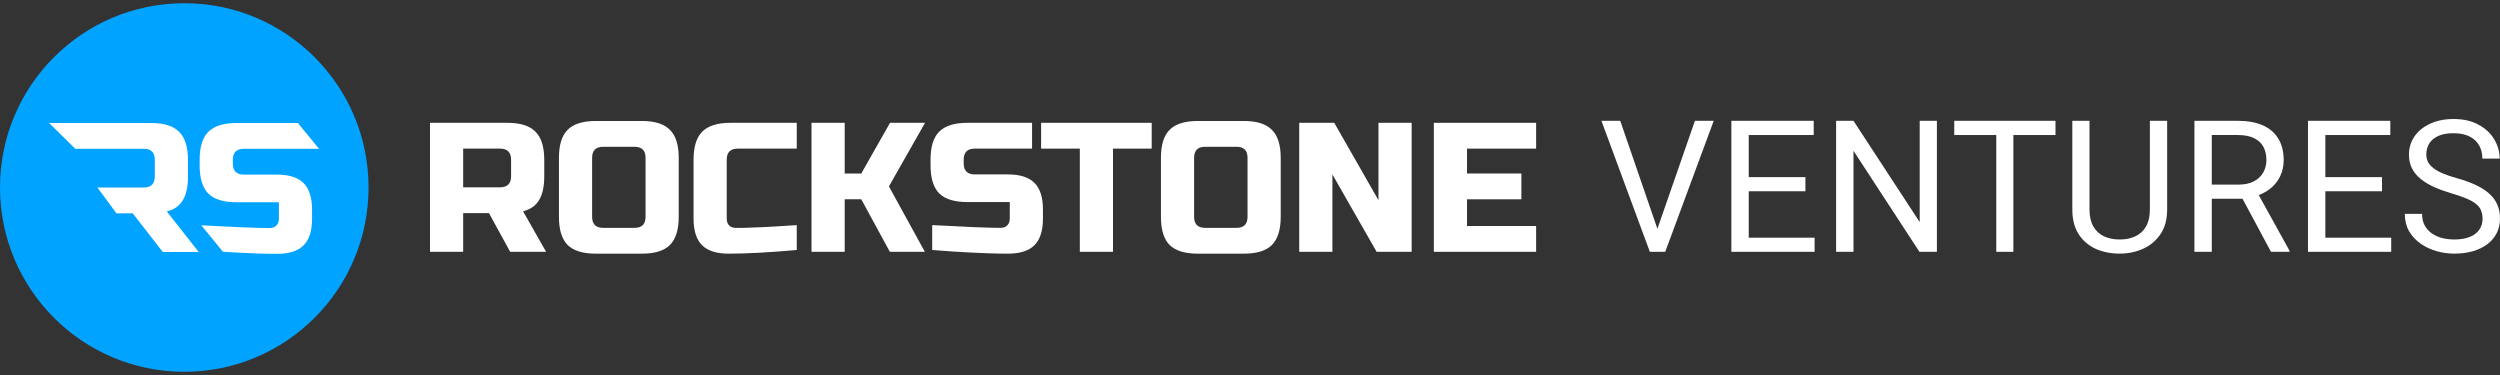
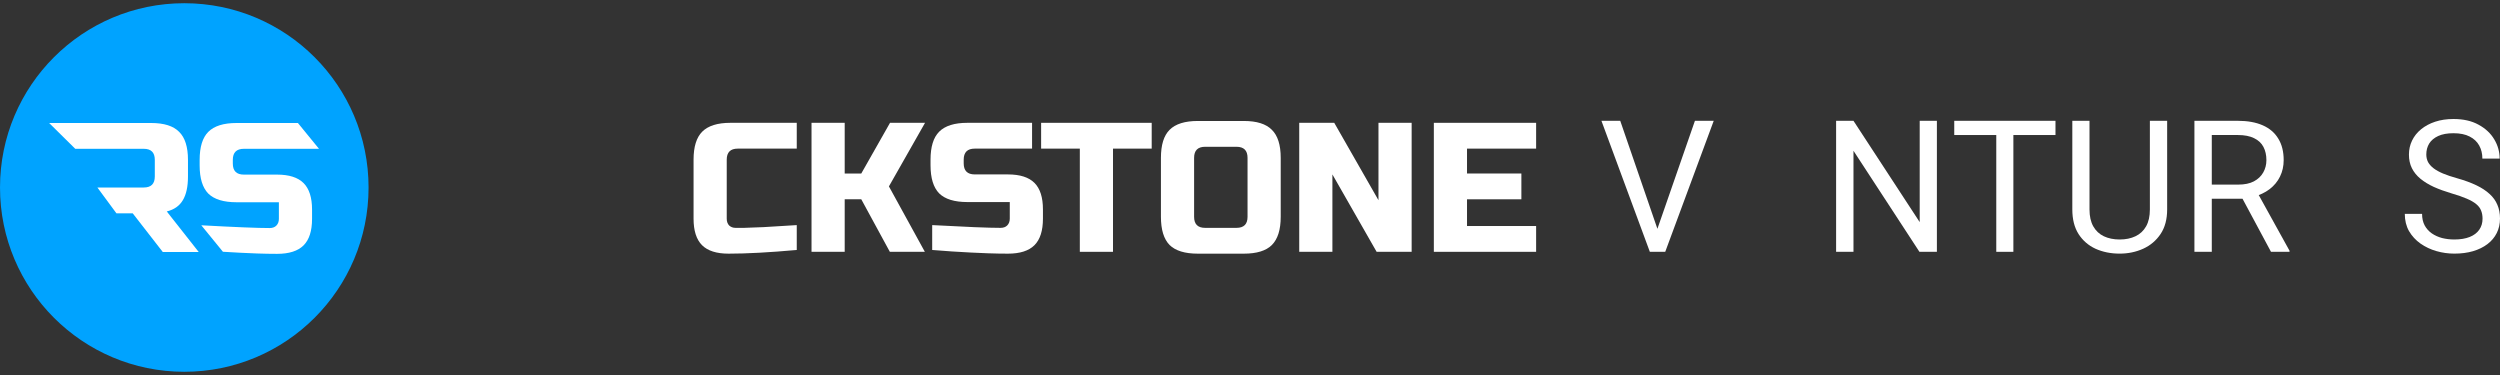
<svg xmlns="http://www.w3.org/2000/svg" width="540" height="81" viewBox="0 0 540 81" fill="none">
  <rect x="0" y="0" width="540" height="81" fill="#333333" stroke="none" />
  <path d="M331.802 54.393H309.71V26.529H331.802V32.102H316.875V37.476H328.618V43.048H316.875V48.82H331.802V54.393Z" fill="white" />
  <path d="M304.915 54.393H297.352L287.799 37.675V54.393H280.634V26.529H288.197L297.75 43.247V26.529H304.915V54.393Z" fill="white" />
  <path d="M269.469 34.092C269.469 32.5 268.673 31.704 267.081 31.704H260.314C258.722 31.704 257.926 32.5 257.926 34.092V46.83C257.926 48.422 258.722 49.218 260.314 49.218H267.081C268.673 49.218 269.469 48.422 269.469 46.83V34.092ZM276.634 46.83C276.634 49.616 275.997 51.646 274.724 52.92C273.476 54.167 271.46 54.791 268.673 54.791H258.722C255.936 54.791 253.905 54.167 252.632 52.92C251.384 51.646 250.761 49.616 250.761 46.83V34.092C250.761 31.306 251.384 29.289 252.632 28.042C253.905 26.768 255.936 26.131 258.722 26.131H268.673C271.46 26.131 273.476 26.768 274.724 28.042C275.997 29.289 276.634 31.306 276.634 34.092V46.83Z" fill="white" />
  <path d="M240.407 54.393H233.242V32.102H224.883V26.529H248.766V32.102H240.407V54.393Z" fill="white" />
  <path d="M201.353 48.621C208.624 49.019 213.547 49.218 216.121 49.218C216.731 49.218 217.209 49.046 217.554 48.701C217.925 48.329 218.111 47.838 218.111 47.228V43.645H208.956C206.169 43.645 204.139 43.022 202.866 41.775C201.618 40.501 200.995 38.471 200.995 35.684V34.49C200.995 31.704 201.618 29.687 202.866 28.44C204.139 27.166 206.169 26.529 208.956 26.529H222.927V32.102H210.548C208.956 32.102 208.16 32.898 208.16 34.49V35.286C208.16 36.879 208.956 37.675 210.548 37.675H217.713C220.314 37.675 222.224 38.285 223.445 39.506C224.666 40.726 225.276 42.637 225.276 45.238V47.228C225.276 49.828 224.666 51.739 223.445 52.96C222.224 54.181 220.314 54.791 217.713 54.791C216.36 54.791 214.927 54.764 213.414 54.711L209.752 54.552C207.045 54.419 204.245 54.234 201.353 53.995V48.621Z" fill="white" />
  <path d="M182.454 54.393H175.289V26.529H182.454V37.476H186.037L192.246 26.529H199.809L192.007 40.262L199.769 54.393H192.206L186.037 43.048H182.454V54.393Z" fill="white" />
-   <path d="M172.1 53.995C166.182 54.526 161.273 54.791 157.372 54.791C154.771 54.791 152.861 54.181 151.64 52.96C150.419 51.739 149.809 49.828 149.809 47.228V34.49C149.809 31.704 150.433 29.687 151.68 28.44C152.954 27.166 154.984 26.529 157.77 26.529H172.1V32.102H159.362C157.77 32.102 156.974 32.898 156.974 34.49V47.228C156.974 47.838 157.146 48.329 157.491 48.701C157.863 49.046 158.327 49.218 158.885 49.218C159.442 49.218 160.052 49.218 160.716 49.218C161.379 49.192 162.069 49.165 162.786 49.139C163.502 49.112 164.219 49.086 164.935 49.059C165.678 49.032 166.62 48.979 167.761 48.9C168.929 48.82 170.375 48.727 172.1 48.621V53.995Z" fill="white" />
-   <path d="M139.441 34.092C139.441 32.5 138.645 31.704 137.053 31.704H130.286C128.693 31.704 127.897 32.5 127.897 34.092V46.83C127.897 48.422 128.693 49.218 130.286 49.218H137.053C138.645 49.218 139.441 48.422 139.441 46.83V34.092ZM146.606 46.83C146.606 49.616 145.969 51.646 144.695 52.92C143.448 54.167 141.431 54.791 138.645 54.791H128.693C125.907 54.791 123.877 54.167 122.603 52.92C121.356 51.646 120.732 49.616 120.732 46.83V34.092C120.732 31.306 121.356 29.289 122.603 28.042C123.877 26.768 125.907 26.131 128.693 26.131H138.645C141.431 26.131 143.448 26.768 144.695 28.042C145.969 29.289 146.606 31.306 146.606 34.092V46.83Z" fill="white" />
-   <path d="M92.879 26.529H109.598C112.384 26.529 114.401 27.166 115.648 28.44C116.922 29.687 117.559 31.704 117.559 34.49V38.073C117.559 40.275 117.187 41.987 116.444 43.208C115.728 44.428 114.573 45.238 112.981 45.636L117.957 54.393H110.195L105.617 46.034H100.044V54.393H92.879V26.529ZM110.394 34.49C110.394 32.898 109.598 32.102 108.005 32.102H100.044V40.461H108.005C109.598 40.461 110.394 39.665 110.394 38.073V34.49Z" fill="white" />
+   <path d="M172.1 53.995C166.182 54.526 161.273 54.791 157.372 54.791C154.771 54.791 152.861 54.181 151.64 52.96C150.419 51.739 149.809 49.828 149.809 47.228V34.49C149.809 31.704 150.433 29.687 151.68 28.44C152.954 27.166 154.984 26.529 157.77 26.529H172.1V32.102H159.362C157.77 32.102 156.974 32.898 156.974 34.49V47.228C156.974 47.838 157.146 48.329 157.491 48.701C157.863 49.046 158.327 49.218 158.885 49.218C159.442 49.218 160.052 49.218 160.716 49.218C161.379 49.192 162.069 49.165 162.786 49.139C163.502 49.112 164.219 49.086 164.935 49.059C168.929 48.82 170.375 48.727 172.1 48.621V53.995Z" fill="white" />
  <path d="M536.229 47.24C536.229 46.58 536.126 45.996 535.918 45.491C535.724 44.973 535.374 44.506 534.869 44.092C534.376 43.677 533.69 43.282 532.809 42.906C531.94 42.53 530.839 42.148 529.504 41.759C528.105 41.345 526.842 40.885 525.714 40.379C524.587 39.861 523.622 39.272 522.818 38.611C522.015 37.95 521.4 37.192 520.972 36.337C520.544 35.481 520.331 34.503 520.331 33.402C520.331 32.3 520.557 31.283 521.011 30.35C521.464 29.417 522.112 28.607 522.954 27.921C523.81 27.221 524.827 26.677 526.006 26.288C527.185 25.899 528.5 25.705 529.951 25.705C532.077 25.705 533.878 26.113 535.355 26.929C536.845 27.733 537.979 28.789 538.756 30.098C539.534 31.393 539.922 32.78 539.922 34.257H536.191C536.191 33.194 535.964 32.255 535.51 31.439C535.057 30.609 534.37 29.962 533.45 29.495C532.53 29.016 531.364 28.776 529.951 28.776C528.617 28.776 527.515 28.977 526.647 29.378C525.779 29.78 525.131 30.324 524.704 31.011C524.289 31.698 524.082 32.482 524.082 33.363C524.082 33.959 524.205 34.503 524.451 34.995C524.71 35.475 525.105 35.922 525.637 36.337C526.181 36.751 526.868 37.133 527.697 37.483C528.539 37.833 529.543 38.17 530.71 38.494C532.316 38.947 533.703 39.453 534.869 40.01C536.035 40.567 536.994 41.196 537.745 41.895C538.51 42.582 539.074 43.366 539.436 44.247C539.812 45.115 540 46.1 540 47.202C540 48.355 539.767 49.398 539.3 50.331C538.834 51.264 538.167 52.06 537.298 52.721C536.43 53.382 535.387 53.894 534.169 54.257C532.964 54.607 531.617 54.782 530.126 54.782C528.818 54.782 527.528 54.6 526.259 54.237C525.002 53.875 523.855 53.33 522.818 52.605C521.795 51.879 520.972 50.985 520.35 49.922C519.741 48.847 519.436 47.603 519.436 46.191H523.168C523.168 47.163 523.356 47.998 523.732 48.698C524.108 49.385 524.619 49.955 525.267 50.408C525.928 50.862 526.673 51.199 527.503 51.419C528.345 51.626 529.219 51.73 530.126 51.73C531.435 51.73 532.543 51.549 533.45 51.186C534.357 50.823 535.044 50.305 535.51 49.631C535.99 48.957 536.229 48.16 536.229 47.24Z" fill="white" />
-   <path d="M516.502 51.341V54.393H501.516V51.341H516.502ZM502.274 26.094V54.393H498.523V26.094H502.274ZM514.519 38.261V41.312H501.516V38.261H514.519ZM516.307 26.094V29.165H501.516V26.094H516.307Z" fill="white" />
  <path d="M473.995 26.094H483.363C485.488 26.094 487.282 26.418 488.747 27.066C490.224 27.713 491.345 28.672 492.109 29.942C492.887 31.199 493.275 32.747 493.275 34.587C493.275 35.883 493.01 37.069 492.478 38.144C491.96 39.207 491.209 40.114 490.224 40.865C489.252 41.604 488.086 42.154 486.725 42.517L485.676 42.925H476.871L476.832 39.874H483.479C484.827 39.874 485.948 39.641 486.842 39.174C487.736 38.695 488.41 38.053 488.863 37.25C489.317 36.447 489.544 35.559 489.544 34.587C489.544 33.499 489.33 32.547 488.902 31.73C488.475 30.914 487.801 30.285 486.881 29.845C485.974 29.391 484.801 29.165 483.363 29.165H477.746V54.393H473.995V26.094ZM490.535 54.393L483.654 41.565L487.561 41.545L494.539 54.16V54.393H490.535Z" fill="white" />
  <path d="M464.374 26.094H468.105V45.238C468.105 47.363 467.632 49.132 466.686 50.544C465.741 51.957 464.484 53.019 462.916 53.732C461.361 54.432 459.67 54.782 457.843 54.782C455.925 54.782 454.189 54.432 452.634 53.732C451.092 53.019 449.868 51.957 448.961 50.544C448.067 49.132 447.62 47.363 447.62 45.238V26.094H451.332V45.238C451.332 46.715 451.604 47.934 452.148 48.892C452.692 49.851 453.45 50.564 454.422 51.03C455.407 51.497 456.547 51.73 457.843 51.73C459.152 51.73 460.292 51.497 461.264 51.03C462.249 50.564 463.013 49.851 463.557 48.892C464.101 47.934 464.374 46.715 464.374 45.238V26.094Z" fill="white" />
  <path d="M434.889 26.094V54.393H431.196V26.094H434.889ZM443.985 26.094V29.165H422.119V26.094H443.985Z" fill="white" />
  <path d="M418.368 26.094V54.393H414.597L400.351 32.566V54.393H396.599V26.094H400.351L414.656 47.979V26.094H418.368Z" fill="white" />
-   <path d="M391.954 51.341V54.393H376.969V51.341H391.954ZM377.727 26.094V54.393H373.976V26.094H377.727ZM389.972 38.261V41.312H376.969V38.261H389.972ZM391.76 26.094V29.165H376.969V26.094H391.76Z" fill="white" />
  <path d="M357.766 50.097L366.104 26.094H370.166L359.69 54.393H356.794L357.766 50.097ZM349.972 26.094L358.232 50.097L359.262 54.393H356.366L345.91 26.094H349.972Z" fill="white" />
  <circle cx="39.805" cy="40.5" r="39.805" fill="#00A3FF" />
  <path fill-rule="evenodd" clip-rule="evenodd" d="M43.481 48.661C47.141 48.862 50.206 49.012 52.676 49.111C55.113 49.209 56.97 49.258 58.249 49.258C58.859 49.258 59.337 49.086 59.682 48.741C60.053 48.37 60.239 47.879 60.239 47.268V43.686H51.084C48.297 43.686 46.267 43.062 44.993 41.815C43.746 40.541 43.123 38.511 43.123 35.725V34.531C43.123 31.744 43.746 29.727 44.993 28.48C46.267 27.206 48.297 26.569 51.084 26.569H64.35L68.902 32.142H52.676C51.084 32.142 50.288 32.938 50.288 34.531V35.327C50.288 36.919 51.084 37.715 52.676 37.715H59.841C62.441 37.715 64.352 38.325 65.573 39.546C66.794 40.767 67.404 42.677 67.404 45.278V47.268C67.404 49.869 66.794 51.779 65.573 53C64.352 54.221 62.441 54.831 59.841 54.831C58.487 54.831 57.054 54.805 55.542 54.752L51.88 54.592C50.653 54.532 49.407 54.461 48.142 54.379L48.035 54.236L43.481 48.661Z" fill="white" />
  <path fill-rule="evenodd" clip-rule="evenodd" d="M32.642 26.568H10.615L16.254 32.141H23.089H31.05C32.642 32.141 33.438 32.937 33.438 34.529V38.112C33.438 39.704 32.642 40.5 31.05 40.5H21.032L25.146 46.073H28.662L35.161 54.432H42.924L36.026 45.675C37.618 45.277 38.772 44.467 39.489 43.247C40.232 42.026 40.603 40.314 40.603 38.112V34.529C40.603 31.743 39.967 29.726 38.693 28.479C37.446 27.205 35.429 26.568 32.642 26.568Z" fill="white" />
</svg>